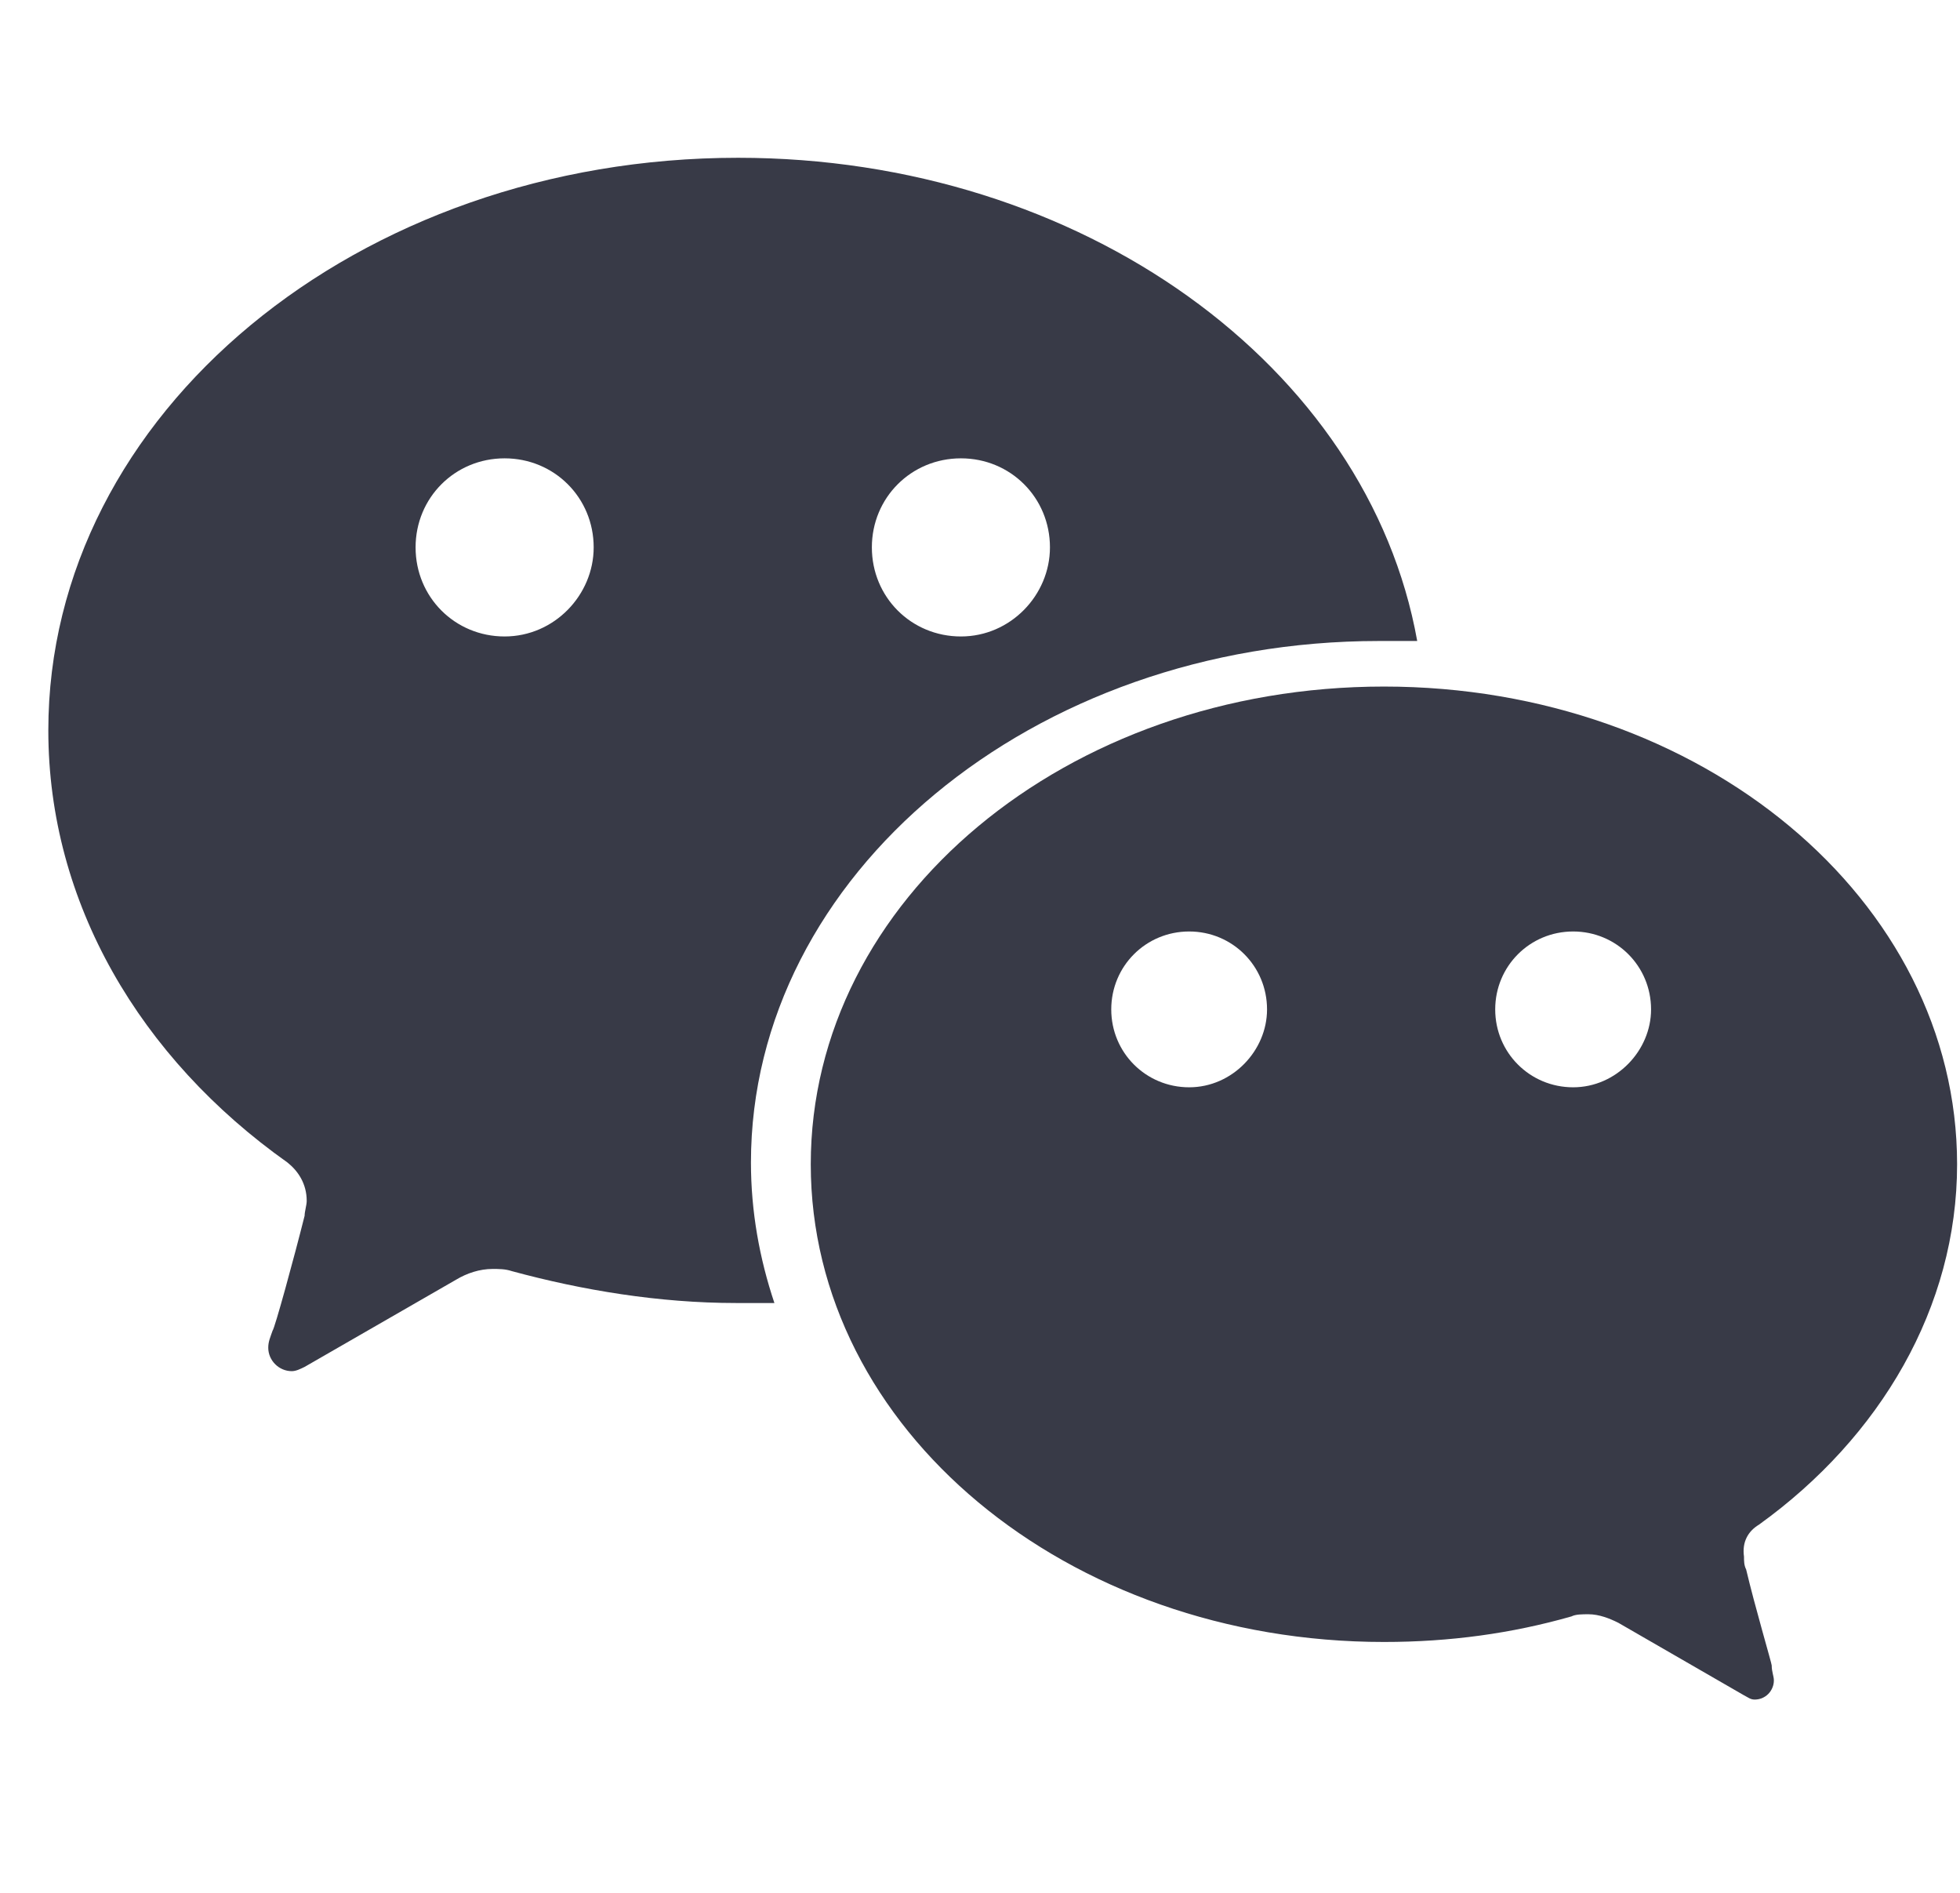
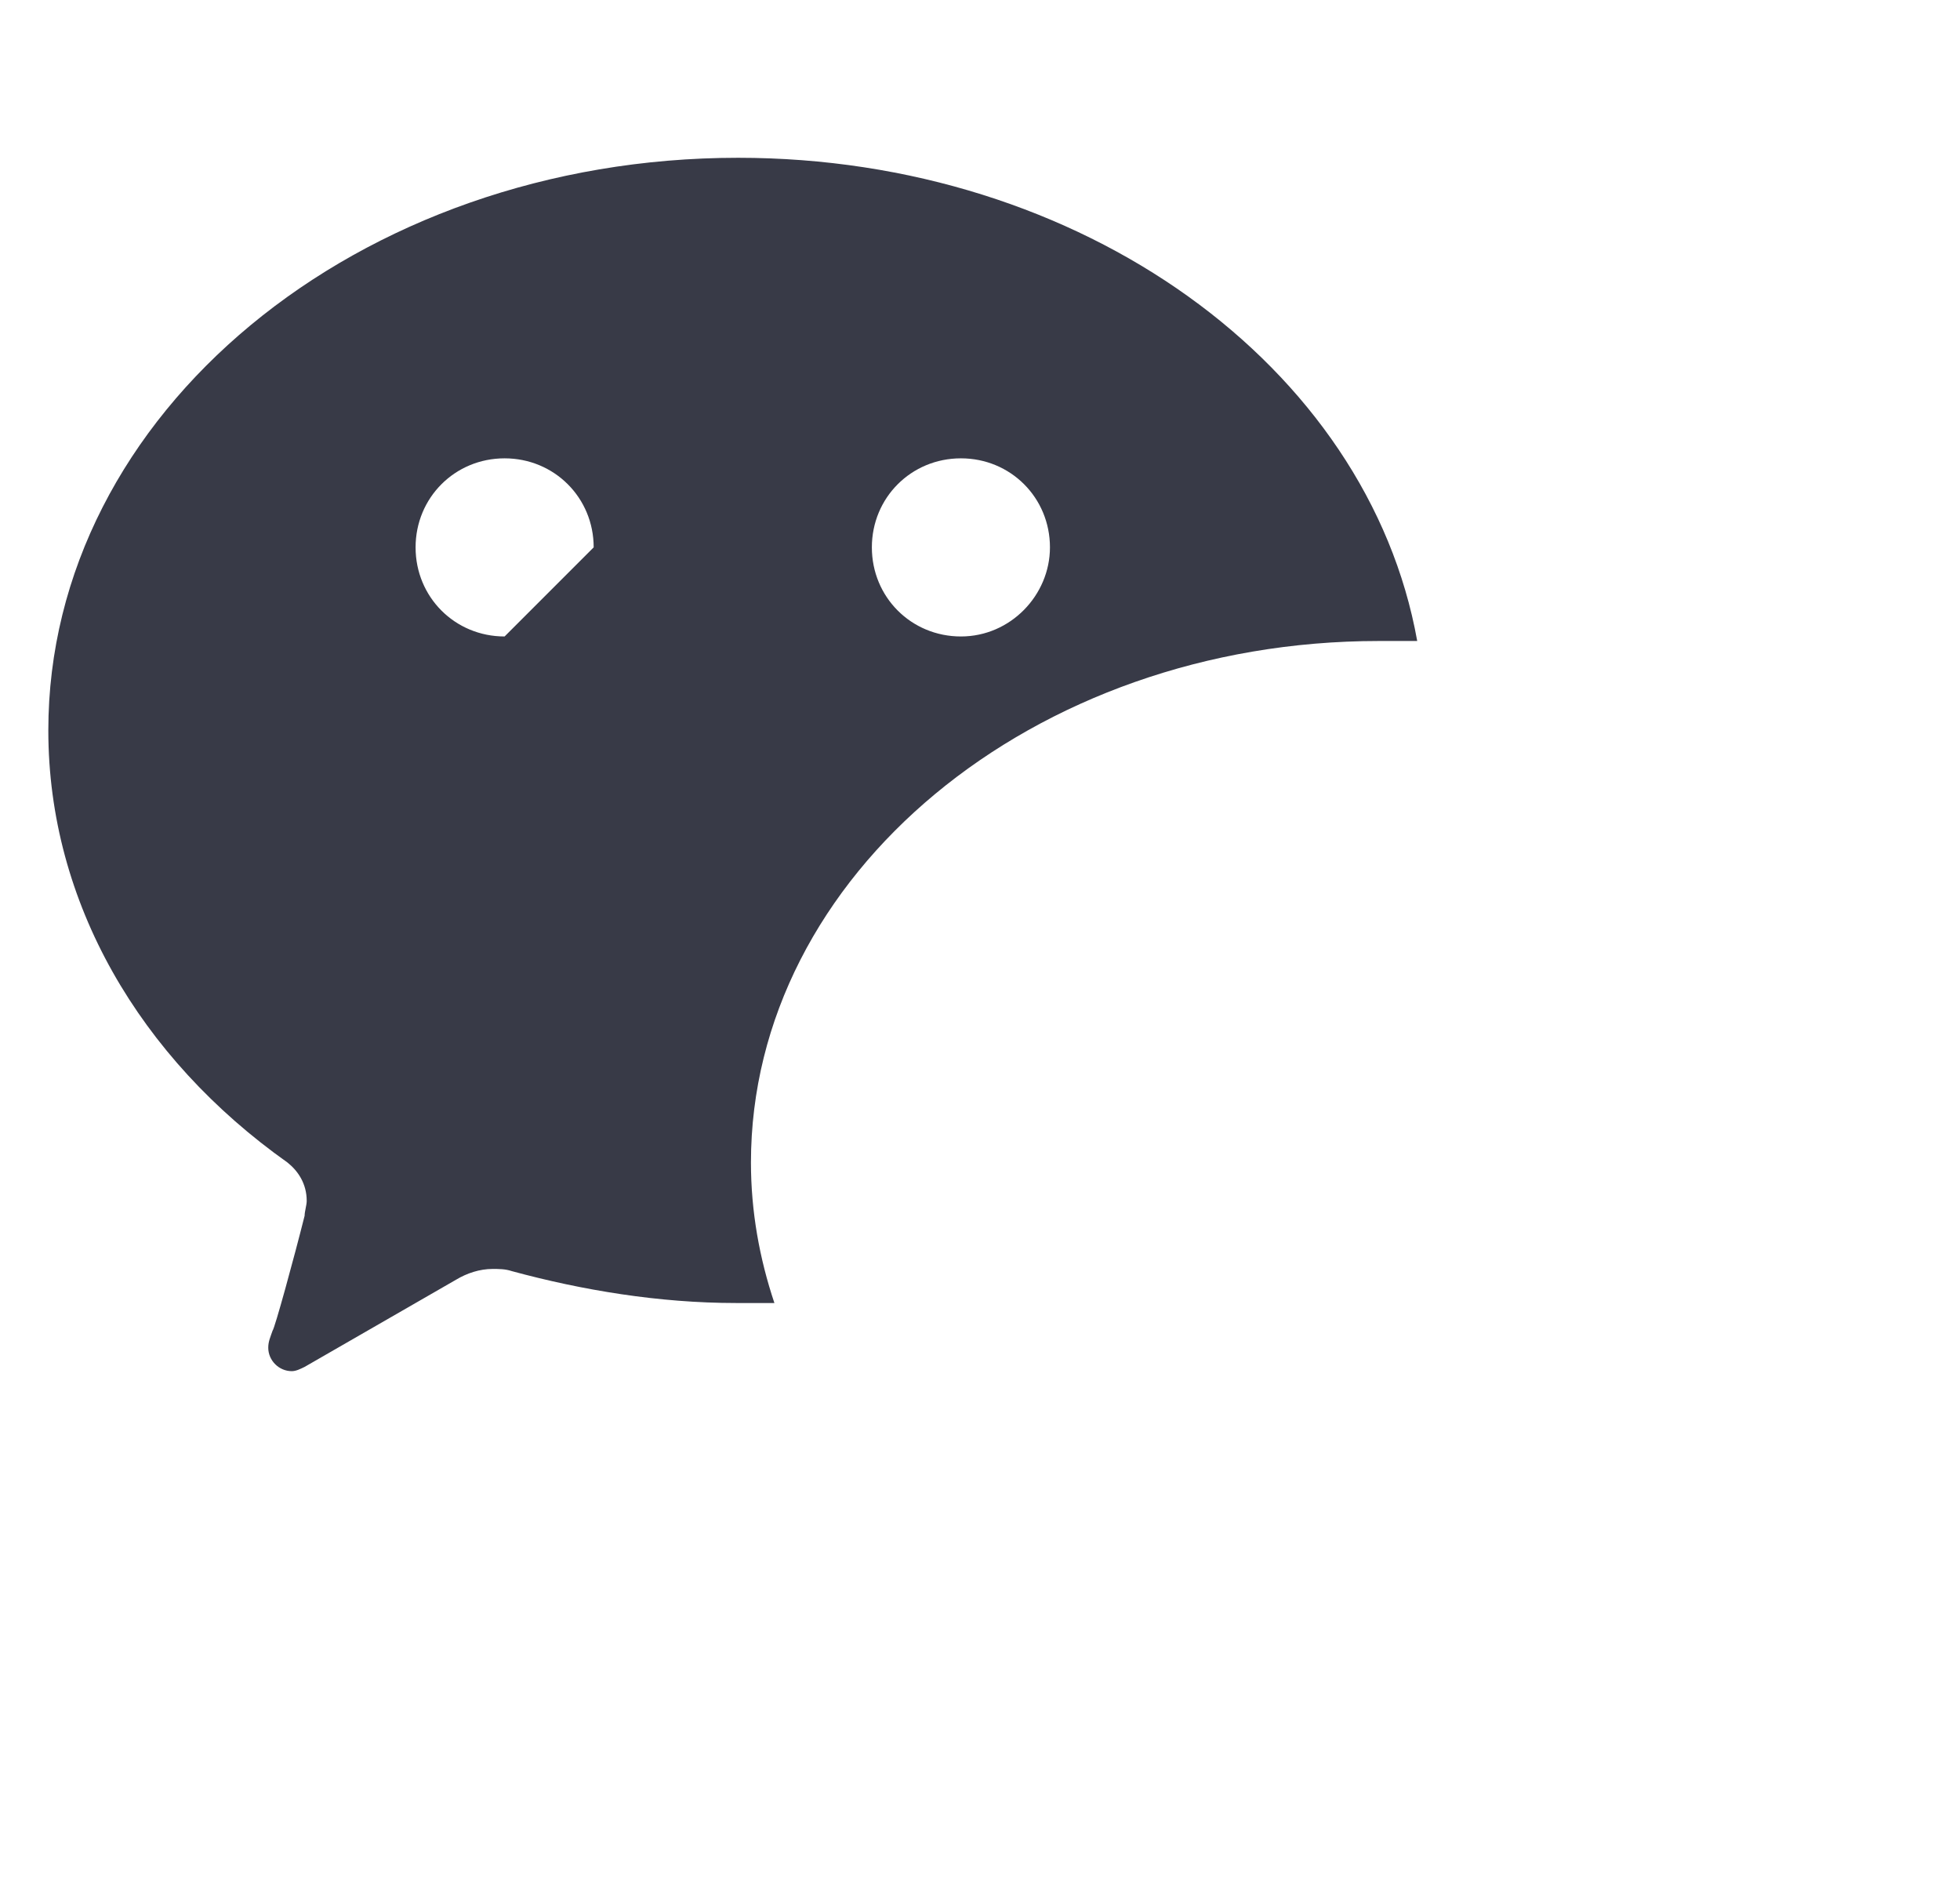
<svg xmlns="http://www.w3.org/2000/svg" width="29" height="28" viewBox="0 0 29 28" fill="none">
-   <path fill-rule="evenodd" clip-rule="evenodd" d="M23.276 16.084C22.636 16.084 22.123 15.572 22.123 14.932C22.123 14.291 22.636 13.779 23.276 13.779C23.916 13.779 24.429 14.291 24.429 14.932C24.429 15.54 23.916 16.084 23.276 16.084ZM17.595 16.084C16.954 16.084 16.442 15.572 16.442 14.932C16.442 14.291 16.954 13.779 17.595 13.779C18.235 13.779 18.747 14.291 18.747 14.932C18.747 15.54 18.235 16.084 17.595 16.084ZM26.025 22.554C27.822 21.261 28.957 19.337 28.957 17.223C28.957 13.311 25.174 10.156 20.477 10.156C15.779 10.156 11.996 13.311 11.996 17.223C11.996 21.135 15.779 24.289 20.477 24.289C21.454 24.289 22.368 24.163 23.251 23.911C23.314 23.879 23.408 23.879 23.503 23.879C23.661 23.879 23.818 23.942 23.944 24.005L25.804 25.078C25.867 25.11 25.899 25.141 25.962 25.141C25.999 25.141 26.036 25.134 26.071 25.12C26.105 25.105 26.137 25.085 26.163 25.058C26.189 25.032 26.21 25 26.224 24.966C26.239 24.931 26.246 24.895 26.246 24.857C26.246 24.794 26.214 24.731 26.214 24.636C26.214 24.605 25.962 23.753 25.836 23.217C25.804 23.154 25.804 23.09 25.804 23.027C25.773 22.807 25.867 22.649 26.025 22.554Z" fill="#383A47" />
-   <path fill-rule="evenodd" clip-rule="evenodd" d="M14.218 9.415C13.482 9.415 12.9 8.833 12.9 8.097C12.9 7.362 13.482 6.78 14.218 6.78C14.953 6.78 15.535 7.362 15.535 8.097C15.535 8.802 14.953 9.415 14.218 9.415ZM7.466 9.415C6.731 9.415 6.149 8.833 6.149 8.097C6.149 7.362 6.731 6.78 7.466 6.78C8.201 6.78 8.784 7.362 8.784 8.097C8.784 8.802 8.201 9.415 7.466 9.415ZM10.921 2.334C5.296 2.334 0.715 6.113 0.715 10.805C0.715 13.355 2.074 15.654 4.254 17.197C4.412 17.323 4.538 17.512 4.538 17.764C4.538 17.827 4.507 17.921 4.507 17.984C4.349 18.614 4.064 19.653 4.033 19.684C4.001 19.779 3.969 19.842 3.969 19.936C3.969 20.125 4.127 20.283 4.317 20.283C4.38 20.283 4.443 20.251 4.507 20.22L6.75 18.929C6.908 18.834 7.098 18.771 7.287 18.771C7.382 18.771 7.477 18.771 7.572 18.803C8.614 19.086 9.752 19.275 10.889 19.275H11.458C11.237 18.614 11.111 17.921 11.111 17.197C11.111 12.946 15.281 9.482 20.4 9.482H20.969C20.242 5.42 16.008 2.334 10.921 2.334Z" fill="#383A47" />
+   <path fill-rule="evenodd" clip-rule="evenodd" d="M14.218 9.415C13.482 9.415 12.9 8.833 12.9 8.097C12.9 7.362 13.482 6.78 14.218 6.78C14.953 6.78 15.535 7.362 15.535 8.097C15.535 8.802 14.953 9.415 14.218 9.415ZM7.466 9.415C6.731 9.415 6.149 8.833 6.149 8.097C6.149 7.362 6.731 6.78 7.466 6.78C8.201 6.78 8.784 7.362 8.784 8.097ZM10.921 2.334C5.296 2.334 0.715 6.113 0.715 10.805C0.715 13.355 2.074 15.654 4.254 17.197C4.412 17.323 4.538 17.512 4.538 17.764C4.538 17.827 4.507 17.921 4.507 17.984C4.349 18.614 4.064 19.653 4.033 19.684C4.001 19.779 3.969 19.842 3.969 19.936C3.969 20.125 4.127 20.283 4.317 20.283C4.38 20.283 4.443 20.251 4.507 20.22L6.75 18.929C6.908 18.834 7.098 18.771 7.287 18.771C7.382 18.771 7.477 18.771 7.572 18.803C8.614 19.086 9.752 19.275 10.889 19.275H11.458C11.237 18.614 11.111 17.921 11.111 17.197C11.111 12.946 15.281 9.482 20.4 9.482H20.969C20.242 5.42 16.008 2.334 10.921 2.334Z" fill="#383A47" />
</svg>